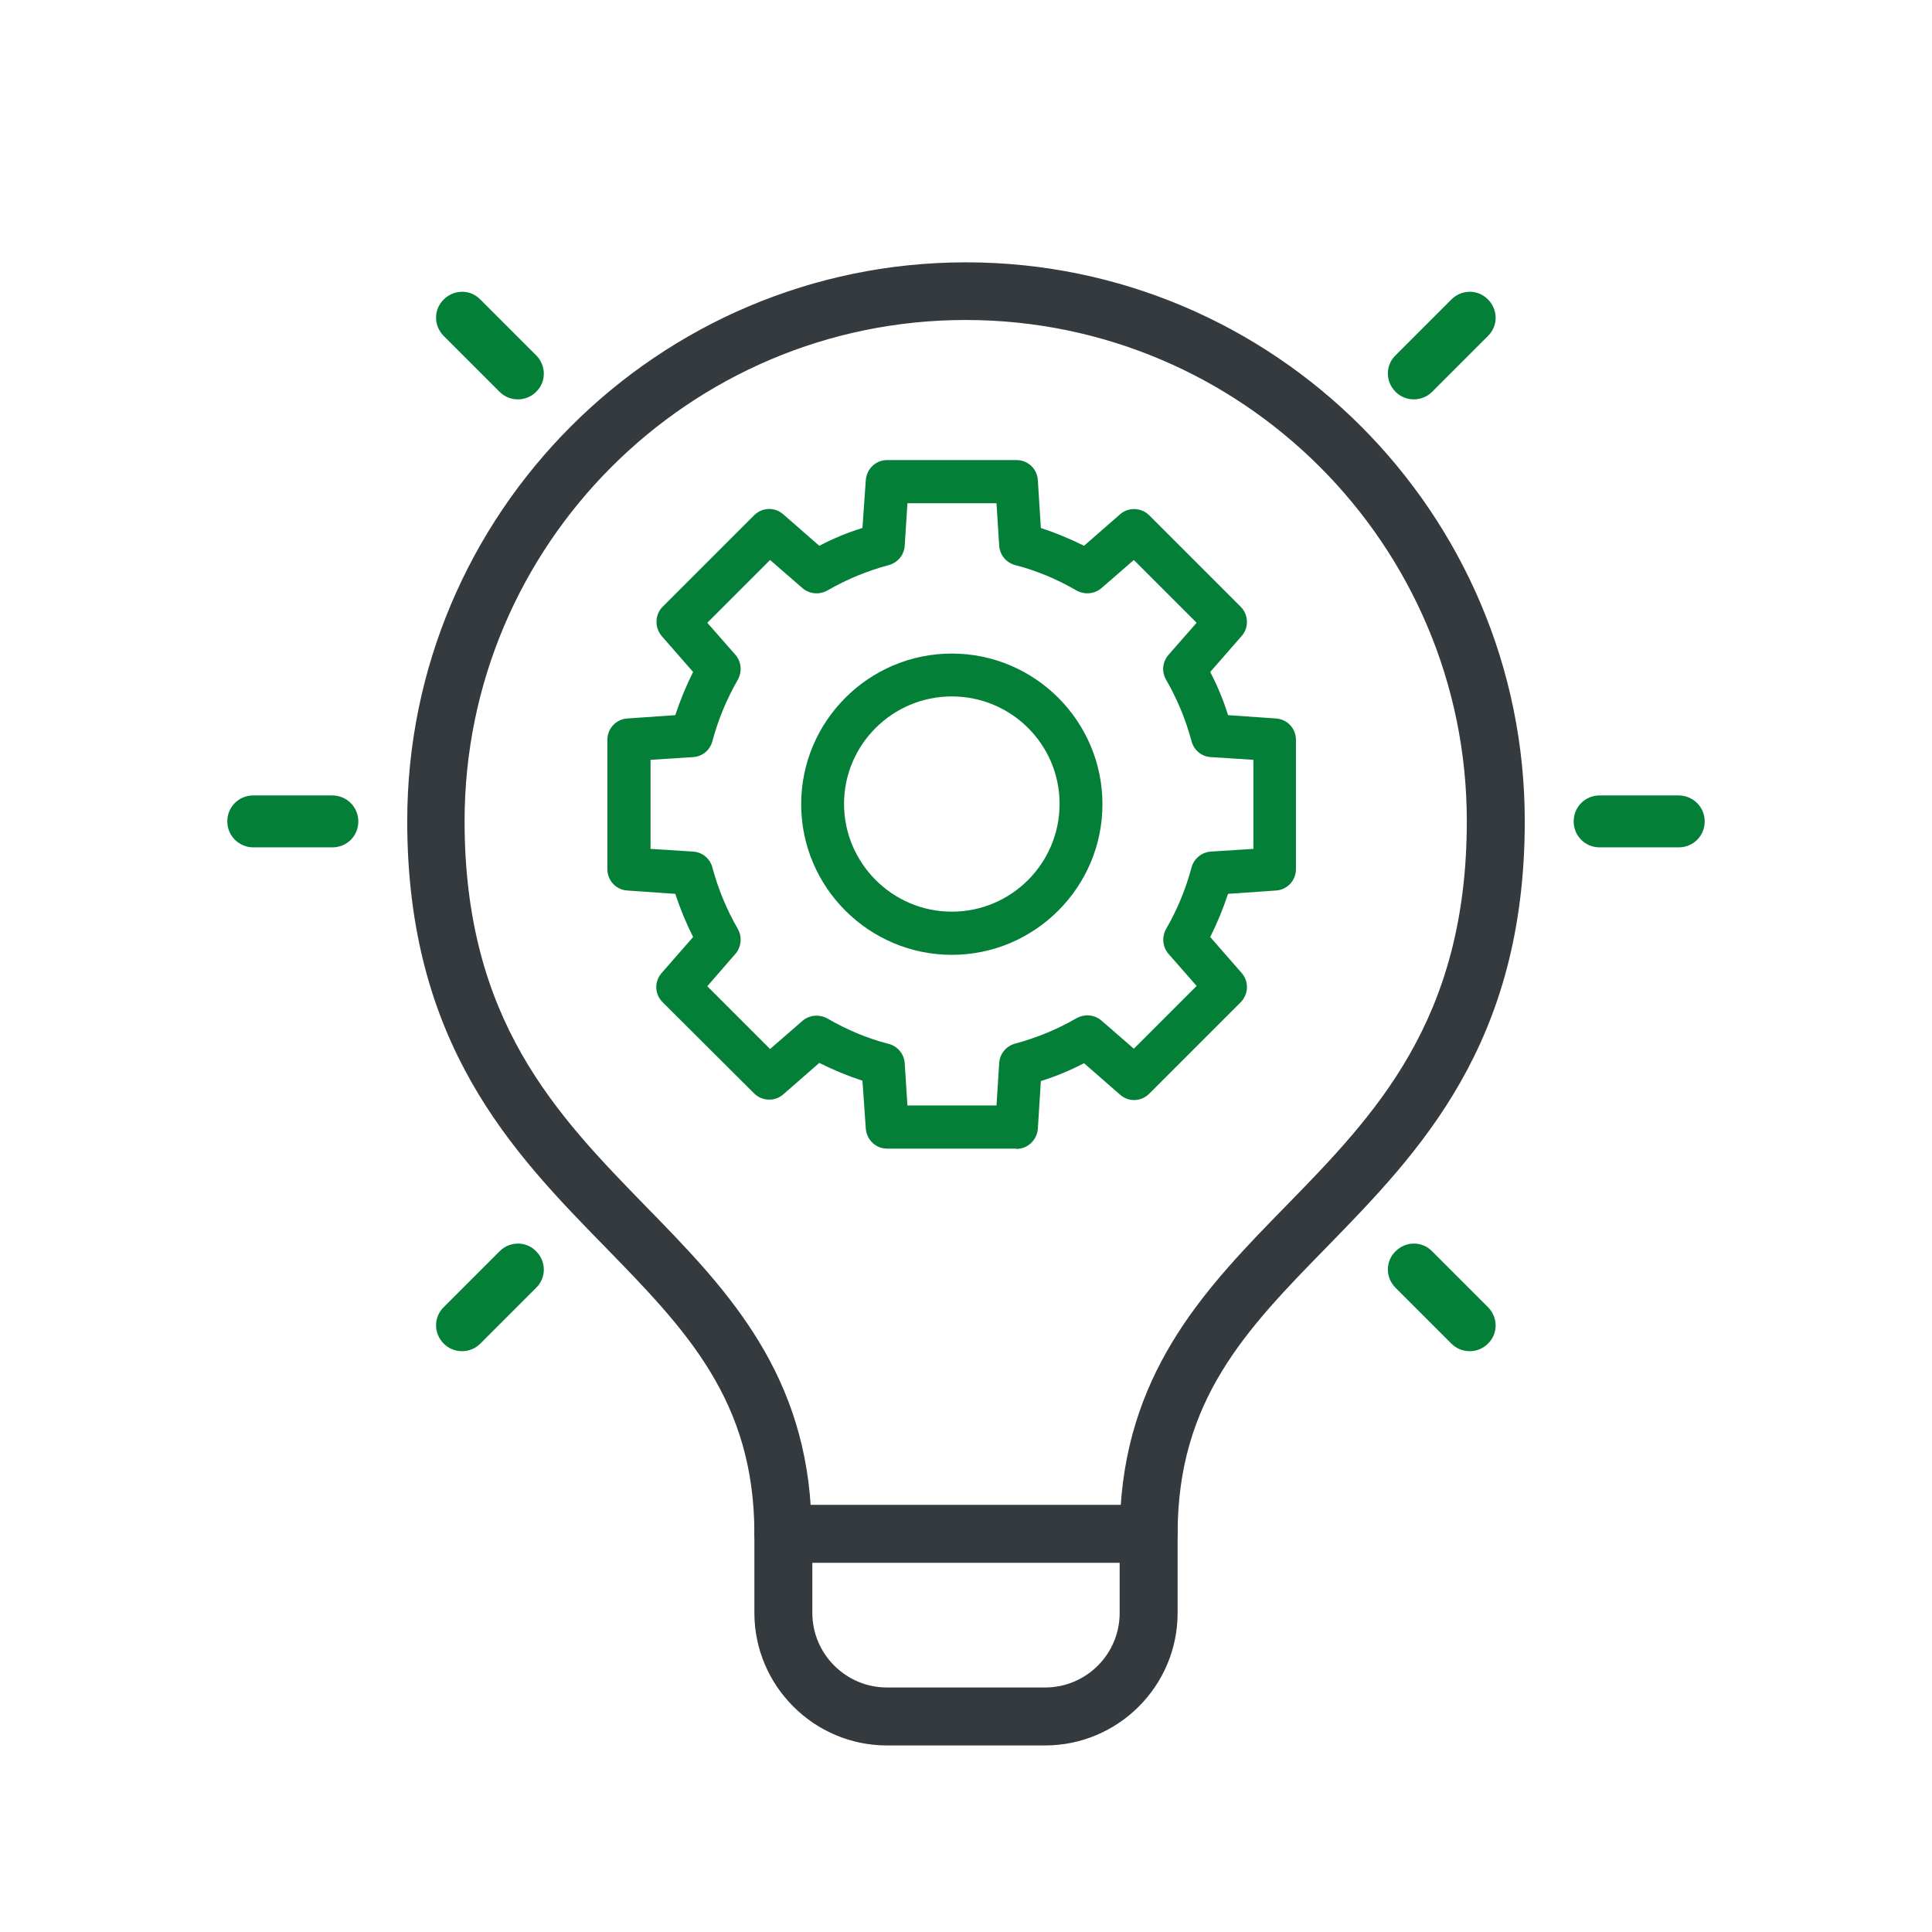
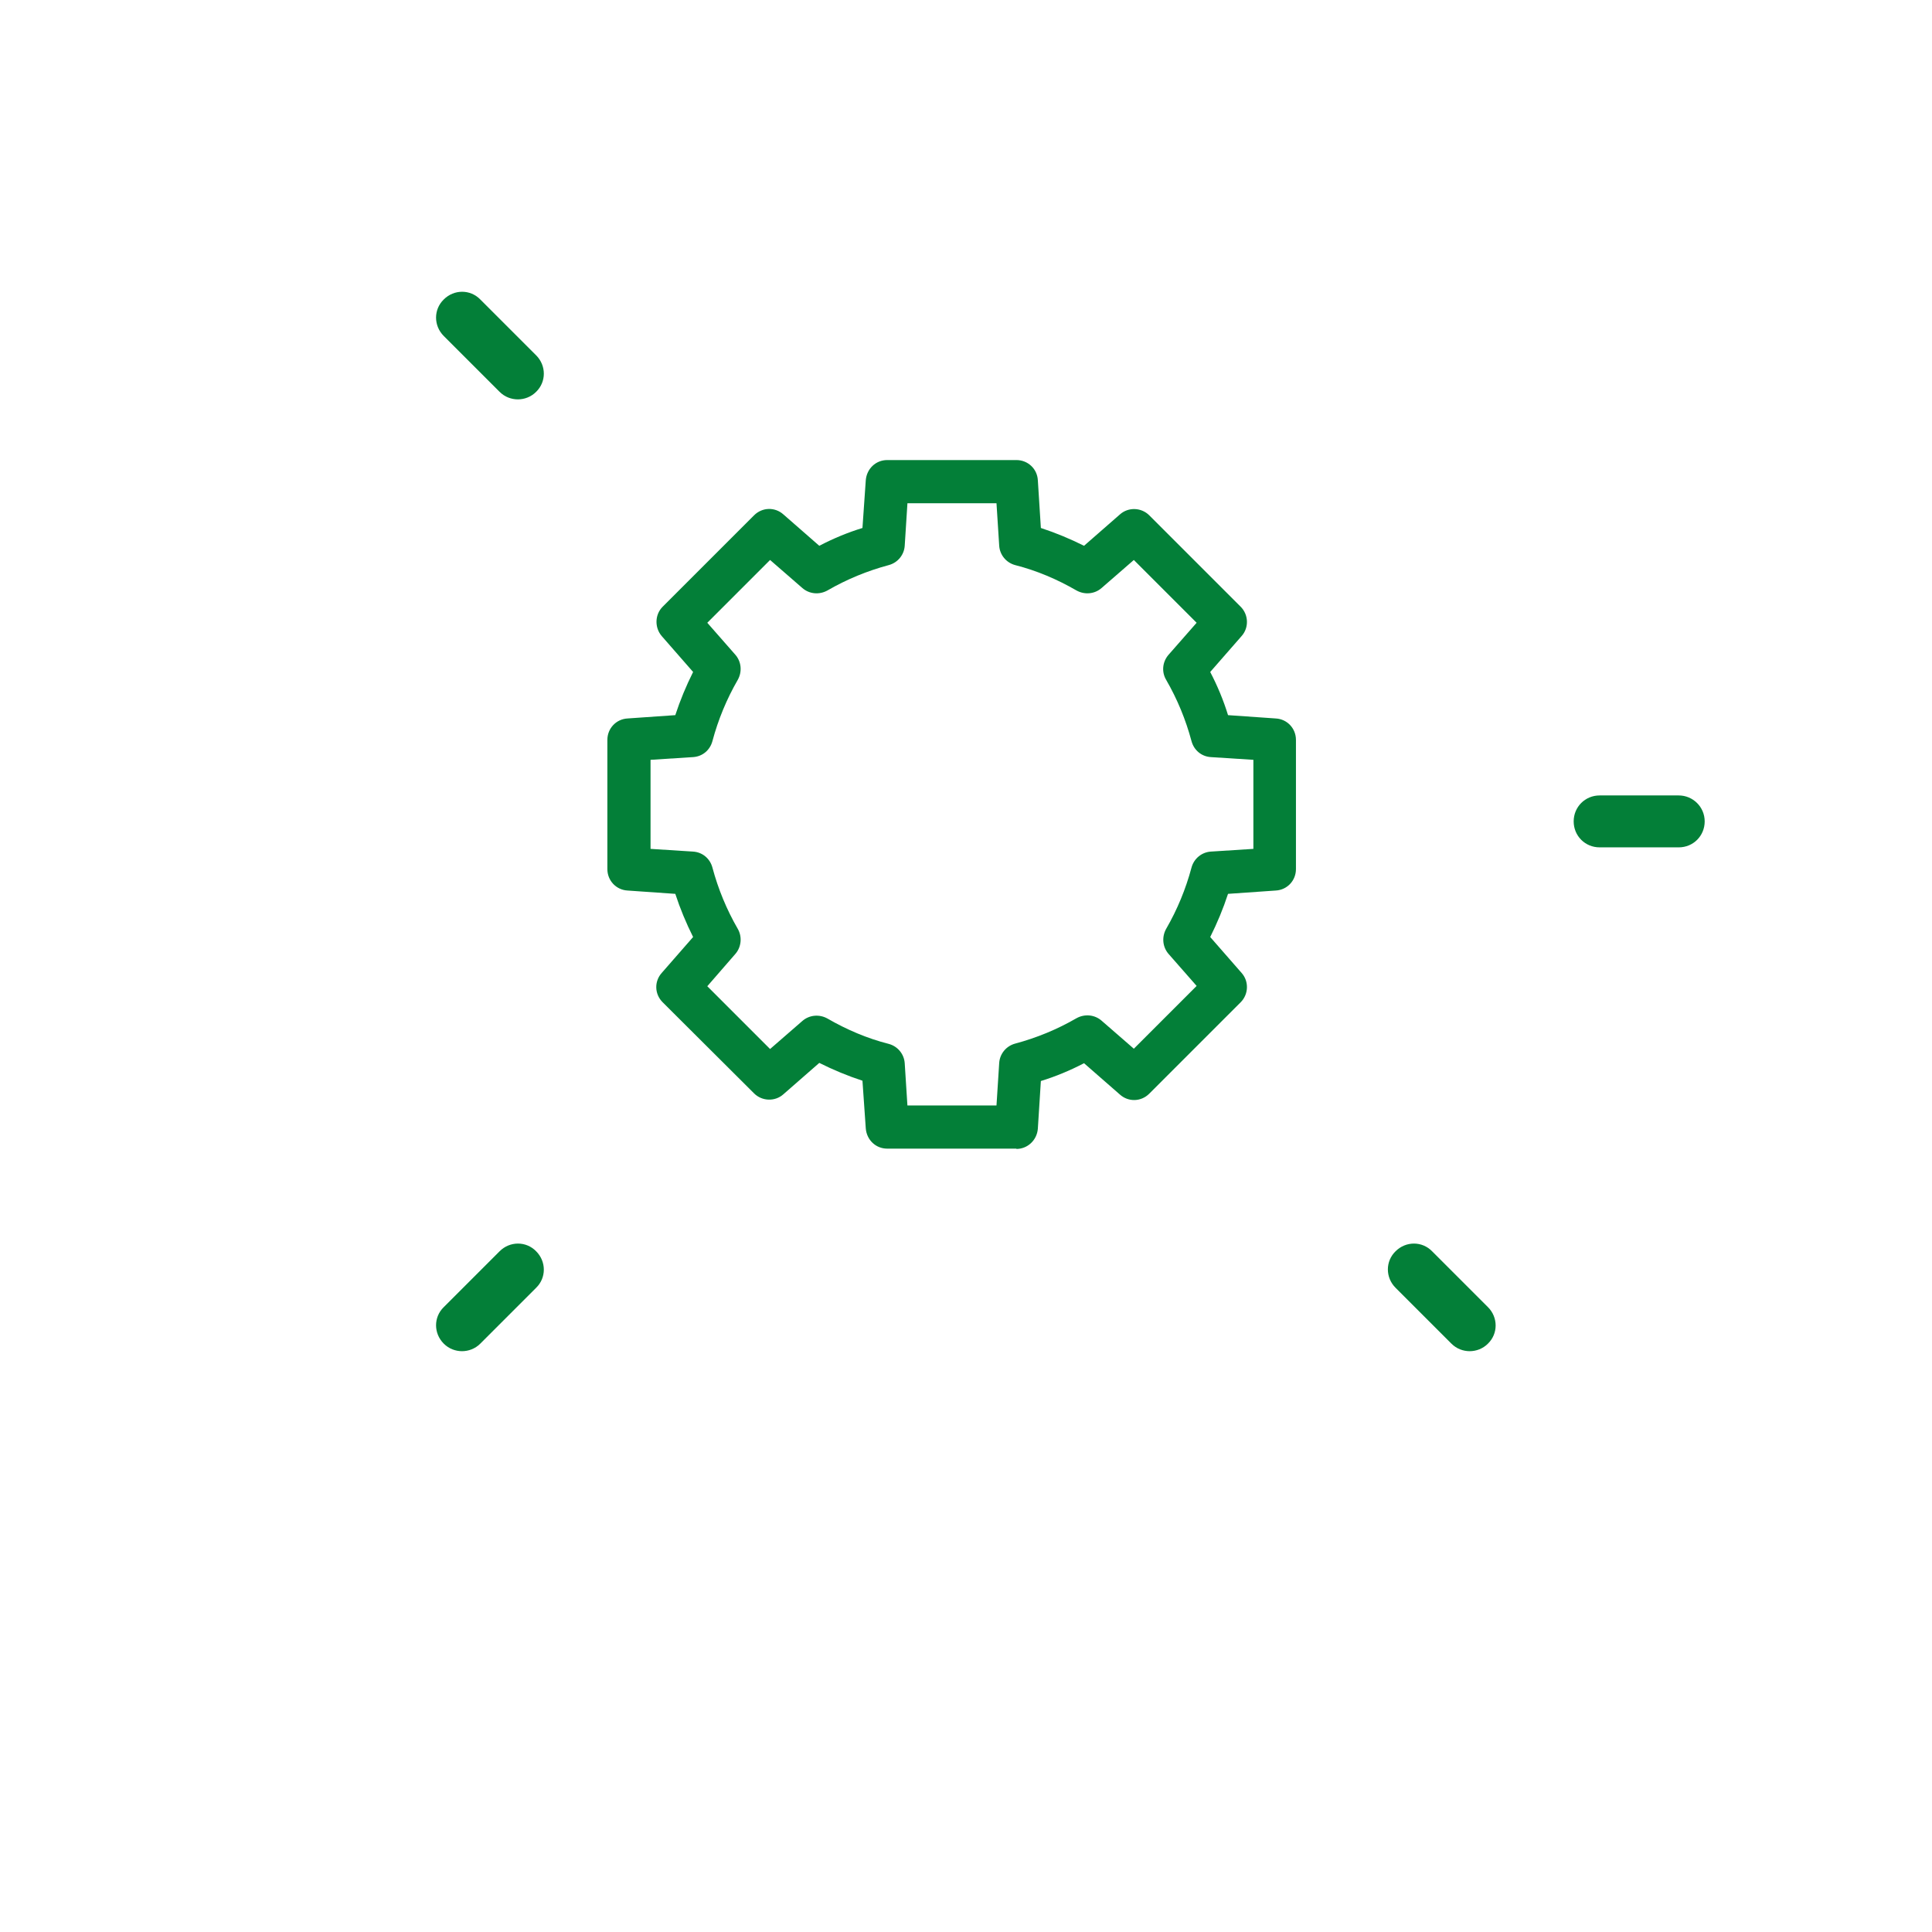
<svg xmlns="http://www.w3.org/2000/svg" id="Layer_1" viewBox="0 0 64 64">
  <defs>
    <style>
      .cls-1 {
        fill: #037f38;
      }

      .cls-2 {
        fill: #343a3e;
        stroke: #343a3e;
        stroke-miterlimit: 10;
        stroke-width: .2px;
      }
    </style>
  </defs>
  <g>
-     <path class="cls-2" d="M34.62,57.72h-5.24c-2.36,0-4.29-1.93-4.29-4.29v-2.62c0-.47.38-.86.86-.86s.86.38.86.86v2.62c0,1.42,1.16,2.57,2.57,2.57h5.24c1.42,0,2.57-1.15,2.57-2.57v-2.62c0-.47.38-.86.86-.86s.86.38.86.86v2.62c0,2.37-1.93,4.29-4.29,4.29Z" />
-     <path class="cls-2" d="M38.06,51.67h-12.11c-.47,0-.86-.38-.86-.86,0-4.48-2.31-6.84-4.97-9.57-3.06-3.13-6.53-6.69-6.53-14.04,0-10.15,8.26-18.41,18.41-18.41s18.41,8.26,18.41,18.41c0,7.35-3.47,10.9-6.53,14.04-2.67,2.73-4.97,5.09-4.97,9.57,0,.47-.38.86-.86.86ZM26.78,49.95h10.44c.29-4.64,2.9-7.32,5.43-9.91,2.97-3.04,6.04-6.19,6.04-12.84,0-9.21-7.49-16.7-16.7-16.7s-16.7,7.49-16.7,16.7c0,6.65,3.07,9.79,6.04,12.84,2.53,2.59,5.15,5.27,5.43,9.91Z" />
-   </g>
-   <path class="cls-1" d="M11.01,28.07h-2.62c-.47,0-.86-.38-.86-.86s.38-.86.86-.86h2.62c.47,0,.86.38.86.86s-.38.86-.86.86Z" />
+     </g>
  <path class="cls-1" d="M55.61,28.07h-2.62c-.48,0-.86-.38-.86-.86s.38-.86.86-.86h2.62c.47,0,.86.38.86.86s-.38.86-.86.86Z" />
  <path class="cls-1" d="M17.16,13.23c-.22,0-.44-.08-.61-.25l-1.85-1.85c-.34-.34-.34-.88,0-1.21.34-.34.88-.34,1.21,0l1.85,1.85c.34.34.34.88,0,1.21-.17.17-.39.25-.61.25Z" />
  <path class="cls-1" d="M48.69,44.76c-.22,0-.44-.08-.61-.25l-1.85-1.85c-.34-.34-.34-.88,0-1.21.34-.34.88-.34,1.21,0l1.85,1.85c.34.34.34.88,0,1.21-.17.17-.39.25-.61.25Z" />
  <path class="cls-1" d="M15.31,44.76c-.22,0-.44-.08-.61-.25-.34-.34-.34-.88,0-1.21l1.85-1.85c.34-.34.88-.34,1.21,0,.34.34.34.88,0,1.21l-1.85,1.85c-.17.17-.39.25-.61.25Z" />
-   <path class="cls-1" d="M46.84,13.23c-.22,0-.44-.08-.61-.25-.34-.34-.34-.88,0-1.21l1.85-1.85c.34-.34.88-.34,1.21,0,.34.34.34.88,0,1.21l-1.85,1.85c-.17.17-.39.25-.61.25Z" />
  <g>
    <path class="cls-1" d="M33.67,38.05h-4.28c-.38,0-.68-.29-.71-.67l-.11-1.58c-.49-.16-.97-.36-1.43-.59l-1.19,1.04c-.28.25-.71.23-.97-.03l-3.03-3.02c-.27-.27-.28-.69-.03-.97l1.04-1.19c-.23-.46-.43-.94-.59-1.43l-1.58-.11c-.38-.02-.67-.33-.67-.71v-4.28c0-.38.29-.69.67-.71l1.58-.11c.16-.49.36-.97.59-1.43l-1.04-1.19c-.24-.28-.23-.71.03-.97l3.03-3.03c.27-.27.69-.28.97-.03l1.19,1.04c.46-.24.94-.44,1.43-.59l.11-1.58c.03-.38.33-.67.71-.67h4.28c.38,0,.69.29.71.67l.1,1.58c.49.16.97.36,1.43.59l1.19-1.04c.28-.25.71-.23.97.03l3.03,3.03c.26.26.28.69.03.97l-1.04,1.19c.24.46.44.94.59,1.43l1.58.11c.38.02.67.33.67.71v4.28c0,.38-.29.69-.67.71l-1.58.11c-.16.49-.36.97-.59,1.43l1.04,1.19c.25.28.23.71-.03.97l-3.03,3.03c-.27.27-.69.28-.97.03l-1.19-1.04c-.46.24-.94.44-1.43.59l-.1,1.58c-.03.38-.34.67-.71.67ZM30.06,36.62h2.95l.09-1.41c.02-.3.23-.56.53-.64.71-.19,1.39-.47,2.03-.84.27-.15.6-.12.83.08l1.07.93,2.08-2.08-.93-1.06c-.2-.23-.23-.56-.08-.83.37-.64.65-1.32.84-2.03.08-.3.34-.51.64-.53l1.41-.09v-2.95l-1.41-.09c-.31-.02-.56-.23-.64-.53-.19-.71-.47-1.39-.84-2.03-.16-.27-.12-.6.08-.83l.93-1.06-2.08-2.08-1.07.93c-.23.2-.56.23-.83.08-.64-.37-1.32-.66-2.03-.84-.3-.08-.51-.34-.53-.64l-.09-1.41h-2.95l-.09,1.41c-.02.3-.23.56-.53.64-.71.19-1.39.47-2.03.84-.27.15-.6.12-.83-.08l-1.07-.93-2.08,2.08.93,1.06c.2.23.23.56.08.83-.37.64-.65,1.32-.84,2.03-.08.3-.33.51-.64.53l-1.41.09v2.95l1.41.09c.31.02.56.23.64.53.19.71.47,1.39.84,2.03.15.26.12.6-.08.83l-.93,1.07,2.08,2.08,1.07-.93c.23-.2.56-.23.83-.08.64.37,1.32.66,2.03.84.3.08.51.34.53.64l.09,1.41Z" />
-     <path class="cls-1" d="M31.53,31.63c-2.75,0-4.99-2.24-4.99-4.99s2.24-4.99,4.99-4.99,4.99,2.24,4.99,4.99-2.24,4.99-4.99,4.99ZM31.53,23.07c-1.97,0-3.57,1.6-3.57,3.56s1.6,3.57,3.57,3.57,3.57-1.6,3.57-3.57-1.6-3.56-3.57-3.56Z" />
  </g>
</svg>